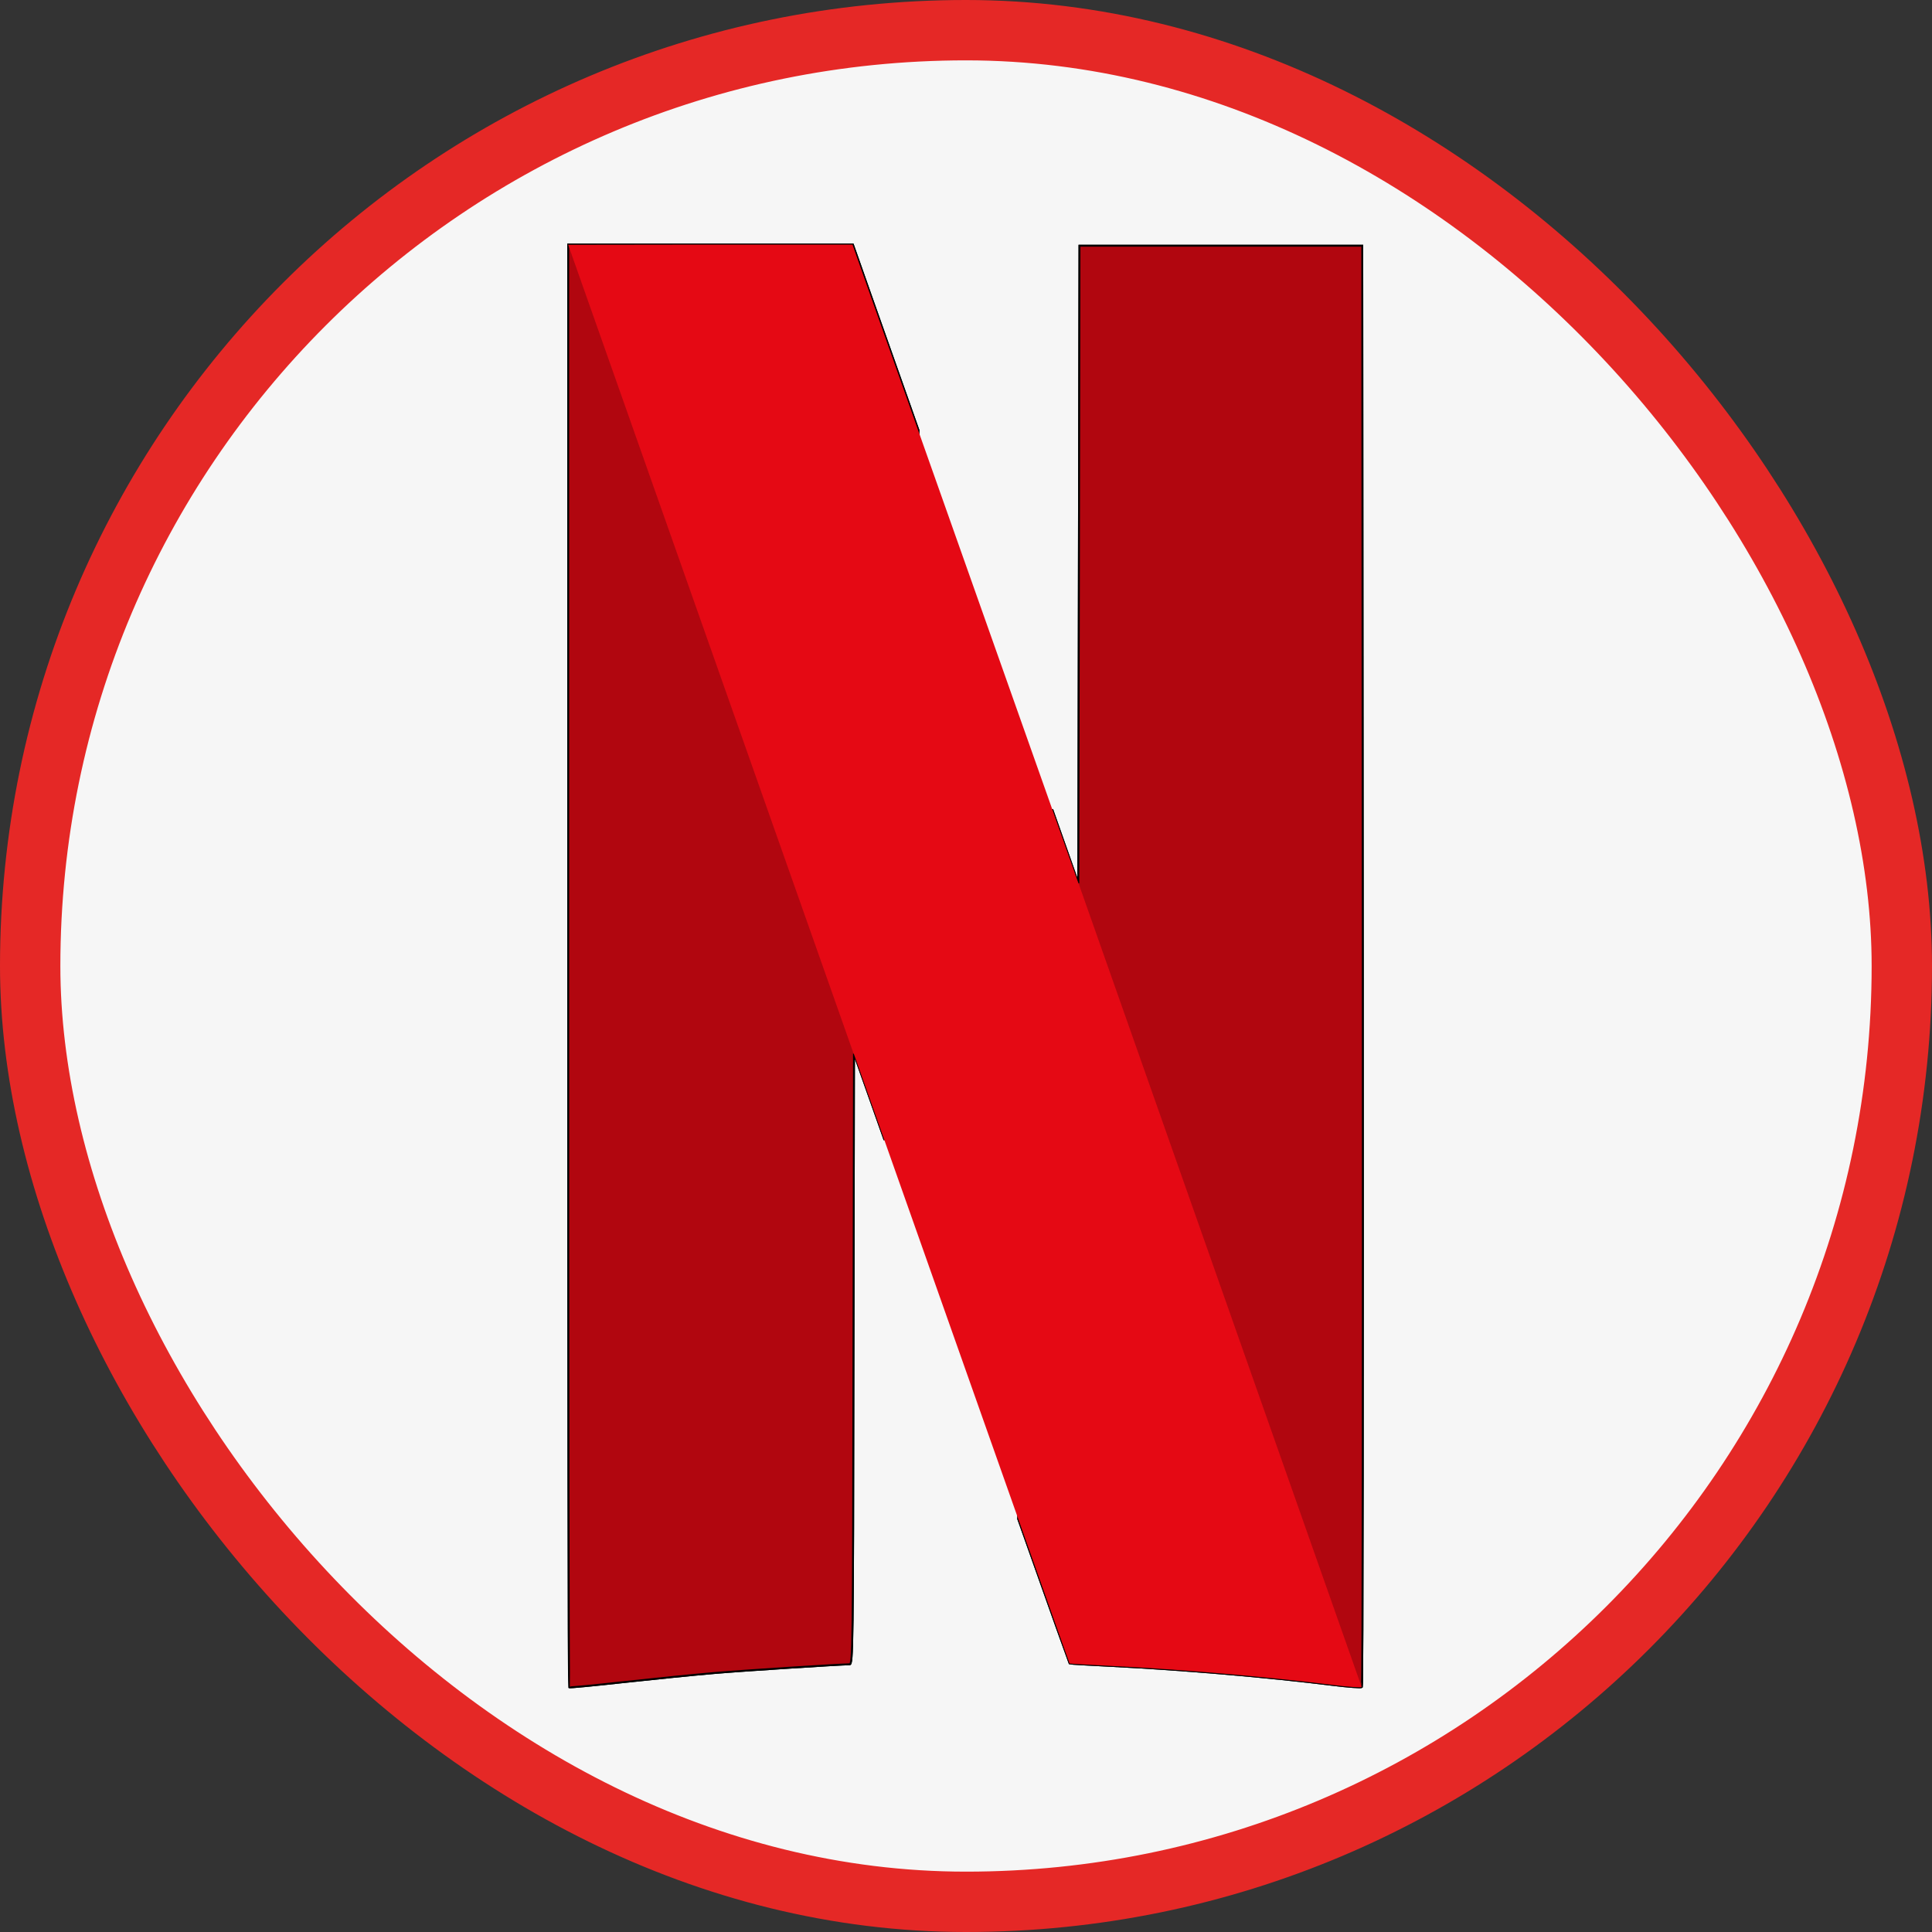
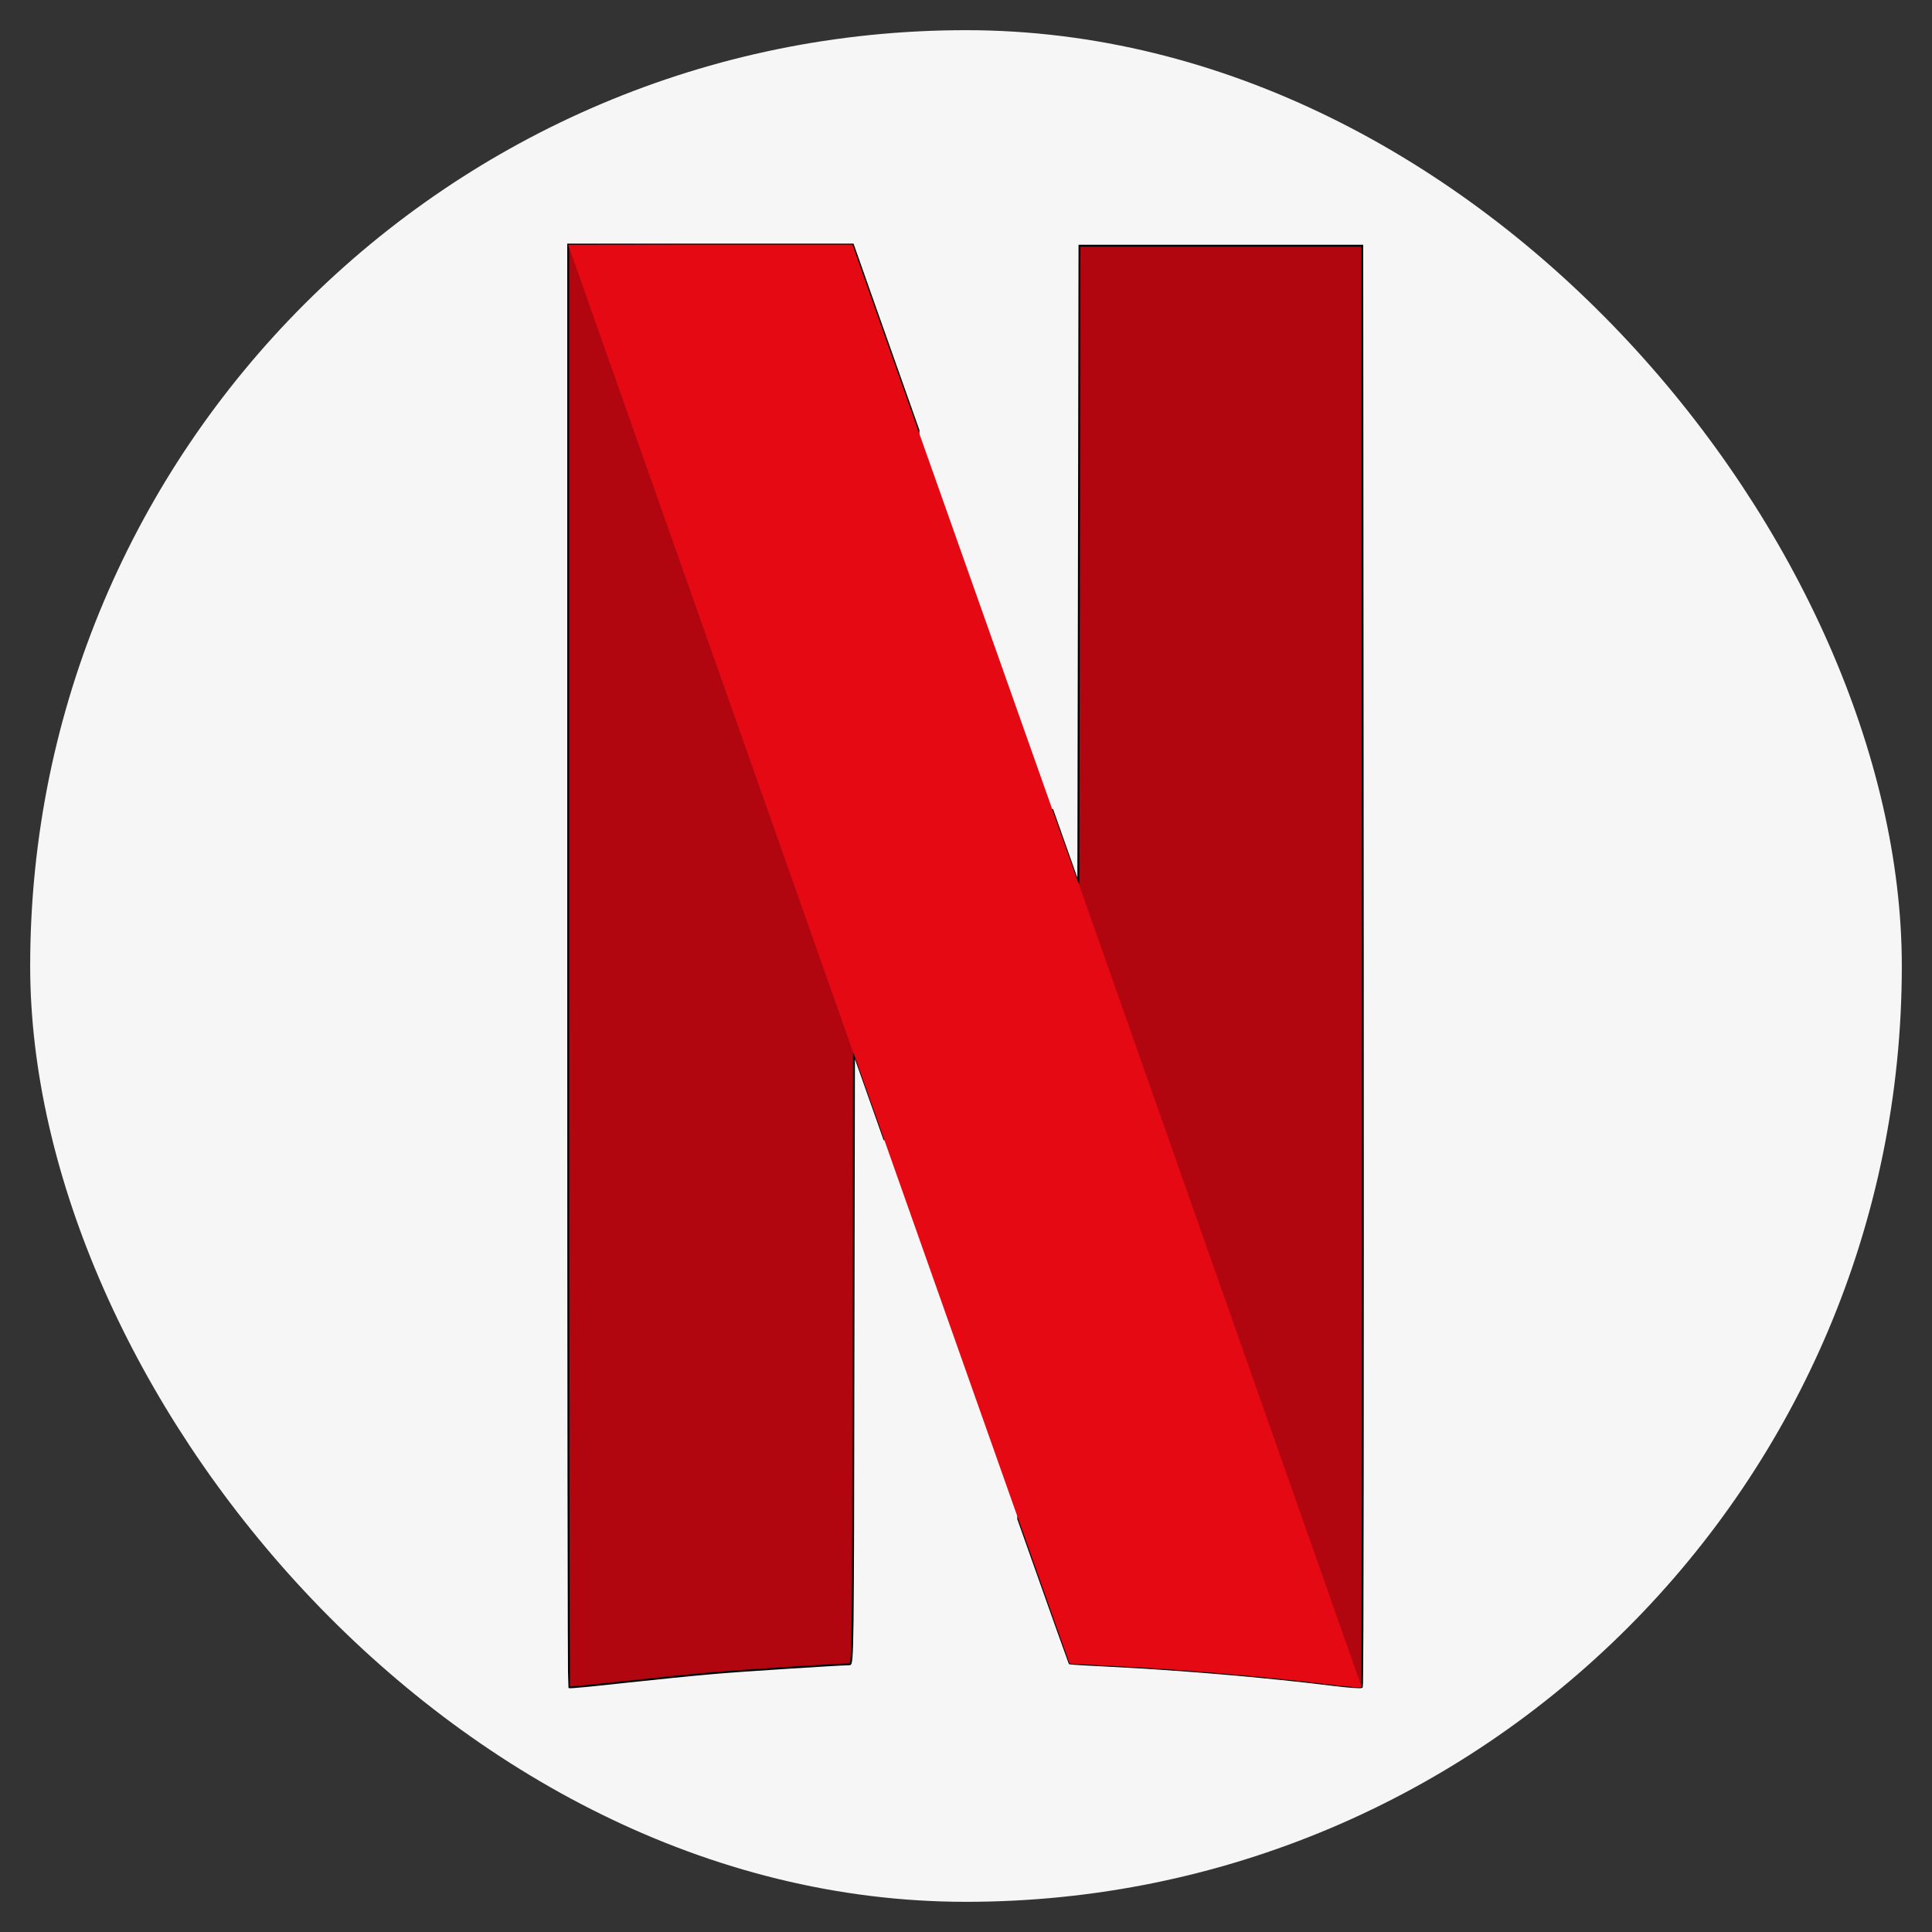
<svg xmlns="http://www.w3.org/2000/svg" fill="none" height="100%" overflow="visible" preserveAspectRatio="none" style="display: block;" viewBox="0 0 50 50" width="100%">
  <rect x="0" y="0" width="50" height="50" fill="#333333" stroke="none" />
  <g id="logo netflix">
    <rect fill="#F6F6F6" height="48.438" rx="24.219" width="48.438" x="0.781" y="0.781" />
-     <rect height="48.438" rx="24.219" stroke="#E52826" stroke-width="1.562" width="48.438" x="0.781" y="0.781" />
    <g clip-path="url(#clip0_0_4006)" id="netlix logo 1">
      <g id="layer1">
        <g id="g4182">
          <g id="g5747">
-             <path d="M27.937 6.359L27.922 14.61L27.907 22.861L27.23 20.945V20.941L26.351 39.308C27.215 41.744 27.677 43.046 27.681 43.05C27.686 43.055 28.177 43.085 28.772 43.114C30.569 43.203 32.799 43.394 34.493 43.605C34.886 43.655 35.22 43.679 35.245 43.66C35.269 43.64 35.274 35.242 35.269 24.992L35.255 6.359H27.937Z" fill="#B1060F" id="path4155" stroke="black" stroke-width="0.049" />
            <path d="M14.705 6.335V24.988C14.705 35.247 14.715 43.65 14.73 43.665C14.744 43.68 15.378 43.616 16.144 43.532C16.91 43.449 17.966 43.341 18.492 43.297C19.297 43.228 21.713 43.075 21.988 43.071C22.072 43.071 22.077 42.653 22.087 35.169L22.101 27.267L22.686 28.917C22.774 29.172 22.804 29.251 22.892 29.501L23.771 11.138C23.584 10.613 23.683 10.888 23.471 10.289C22.755 8.26 22.145 6.546 22.121 6.468L22.072 6.33H14.705V6.335Z" fill="#B1060F" id="path4157" stroke="black" stroke-width="0.049" />
-             <path d="M27.937 6.359L27.922 14.61L27.907 22.861L27.23 20.945V20.941L26.351 39.308C27.215 41.744 27.677 43.046 27.681 43.05C27.686 43.055 28.177 43.085 28.772 43.114C30.569 43.203 32.799 43.394 34.493 43.605C34.886 43.655 35.22 43.679 35.245 43.66C35.269 43.64 35.274 35.242 35.269 24.992L35.255 6.359H27.937Z" fill="#B1060F" id="path5715" stroke="black" stroke-width="0.049" />
-             <path d="M14.705 6.335V24.988C14.705 35.247 14.715 43.65 14.73 43.665C14.744 43.68 15.378 43.616 16.144 43.532C16.91 43.449 17.966 43.341 18.492 43.297C19.297 43.228 21.713 43.075 21.988 43.071C22.072 43.071 22.077 42.653 22.087 35.169L22.101 27.267L22.686 28.917C22.774 29.172 22.804 29.251 22.892 29.501L23.771 11.138C23.584 10.613 23.683 10.888 23.471 10.289C22.755 8.26 22.145 6.546 22.121 6.468L22.072 6.33H14.705V6.335Z" fill="#B1060F" id="path5717" stroke="black" stroke-width="0.049" />
+             <path d="M27.937 6.359L27.922 14.61L27.907 22.861L27.23 20.945V20.941L26.351 39.308C27.215 41.744 27.677 43.046 27.681 43.05C27.686 43.055 28.177 43.085 28.772 43.114C30.569 43.203 32.799 43.394 34.493 43.605C34.886 43.655 35.22 43.679 35.245 43.66C35.269 43.64 35.274 35.242 35.269 24.992L35.255 6.359Z" fill="#B1060F" id="path5715" stroke="black" stroke-width="0.049" />
            <path d="M14.705 6.335V16.806L22.082 36.372C22.082 35.925 22.082 35.679 22.087 35.169L22.101 27.267L22.686 28.917C25.927 38.11 27.671 43.041 27.68 43.051C27.685 43.056 28.176 43.085 28.771 43.115C30.568 43.203 32.798 43.395 34.492 43.606C34.885 43.655 35.219 43.68 35.243 43.66C35.258 43.645 35.268 39.53 35.268 33.72L27.931 12.612L27.926 14.611L27.911 22.861L27.233 20.946C26.57 19.075 26.128 17.822 23.462 10.289C22.745 8.26 22.136 6.546 22.111 6.468L22.062 6.33H14.705V6.335Z" fill="url(#paint0_radial_0_4006)" id="path5719" />
            <path d="M14.705 6.335L22.096 27.281V27.271L22.681 28.922C25.927 38.11 27.671 43.041 27.68 43.051C27.685 43.056 28.176 43.085 28.771 43.115C30.568 43.203 32.798 43.395 34.492 43.606C34.88 43.655 35.219 43.68 35.239 43.66L27.911 22.856V22.861L27.233 20.946C26.57 19.075 26.128 17.822 23.462 10.289C22.745 8.26 22.136 6.546 22.111 6.468L22.062 6.33H18.384L14.705 6.335Z" fill="#E50914" id="path5721" />
          </g>
        </g>
      </g>
    </g>
  </g>
  <defs>
    <radialGradient cx="0" cy="0" gradientTransform="translate(24.642 24.782) rotate(-19.101) scale(1.355 49.644)" gradientUnits="userSpaceOnUse" id="paint0_radial_0_4006" r="1">
      <stop />
      <stop offset="1" stop-opacity="0" />
    </radialGradient>
    <clipPath id="clip0_0_4006">
      <rect fill="white" height="37.5" transform="translate(6.25 6.25)" width="37.5" />
    </clipPath>
  </defs>
</svg>